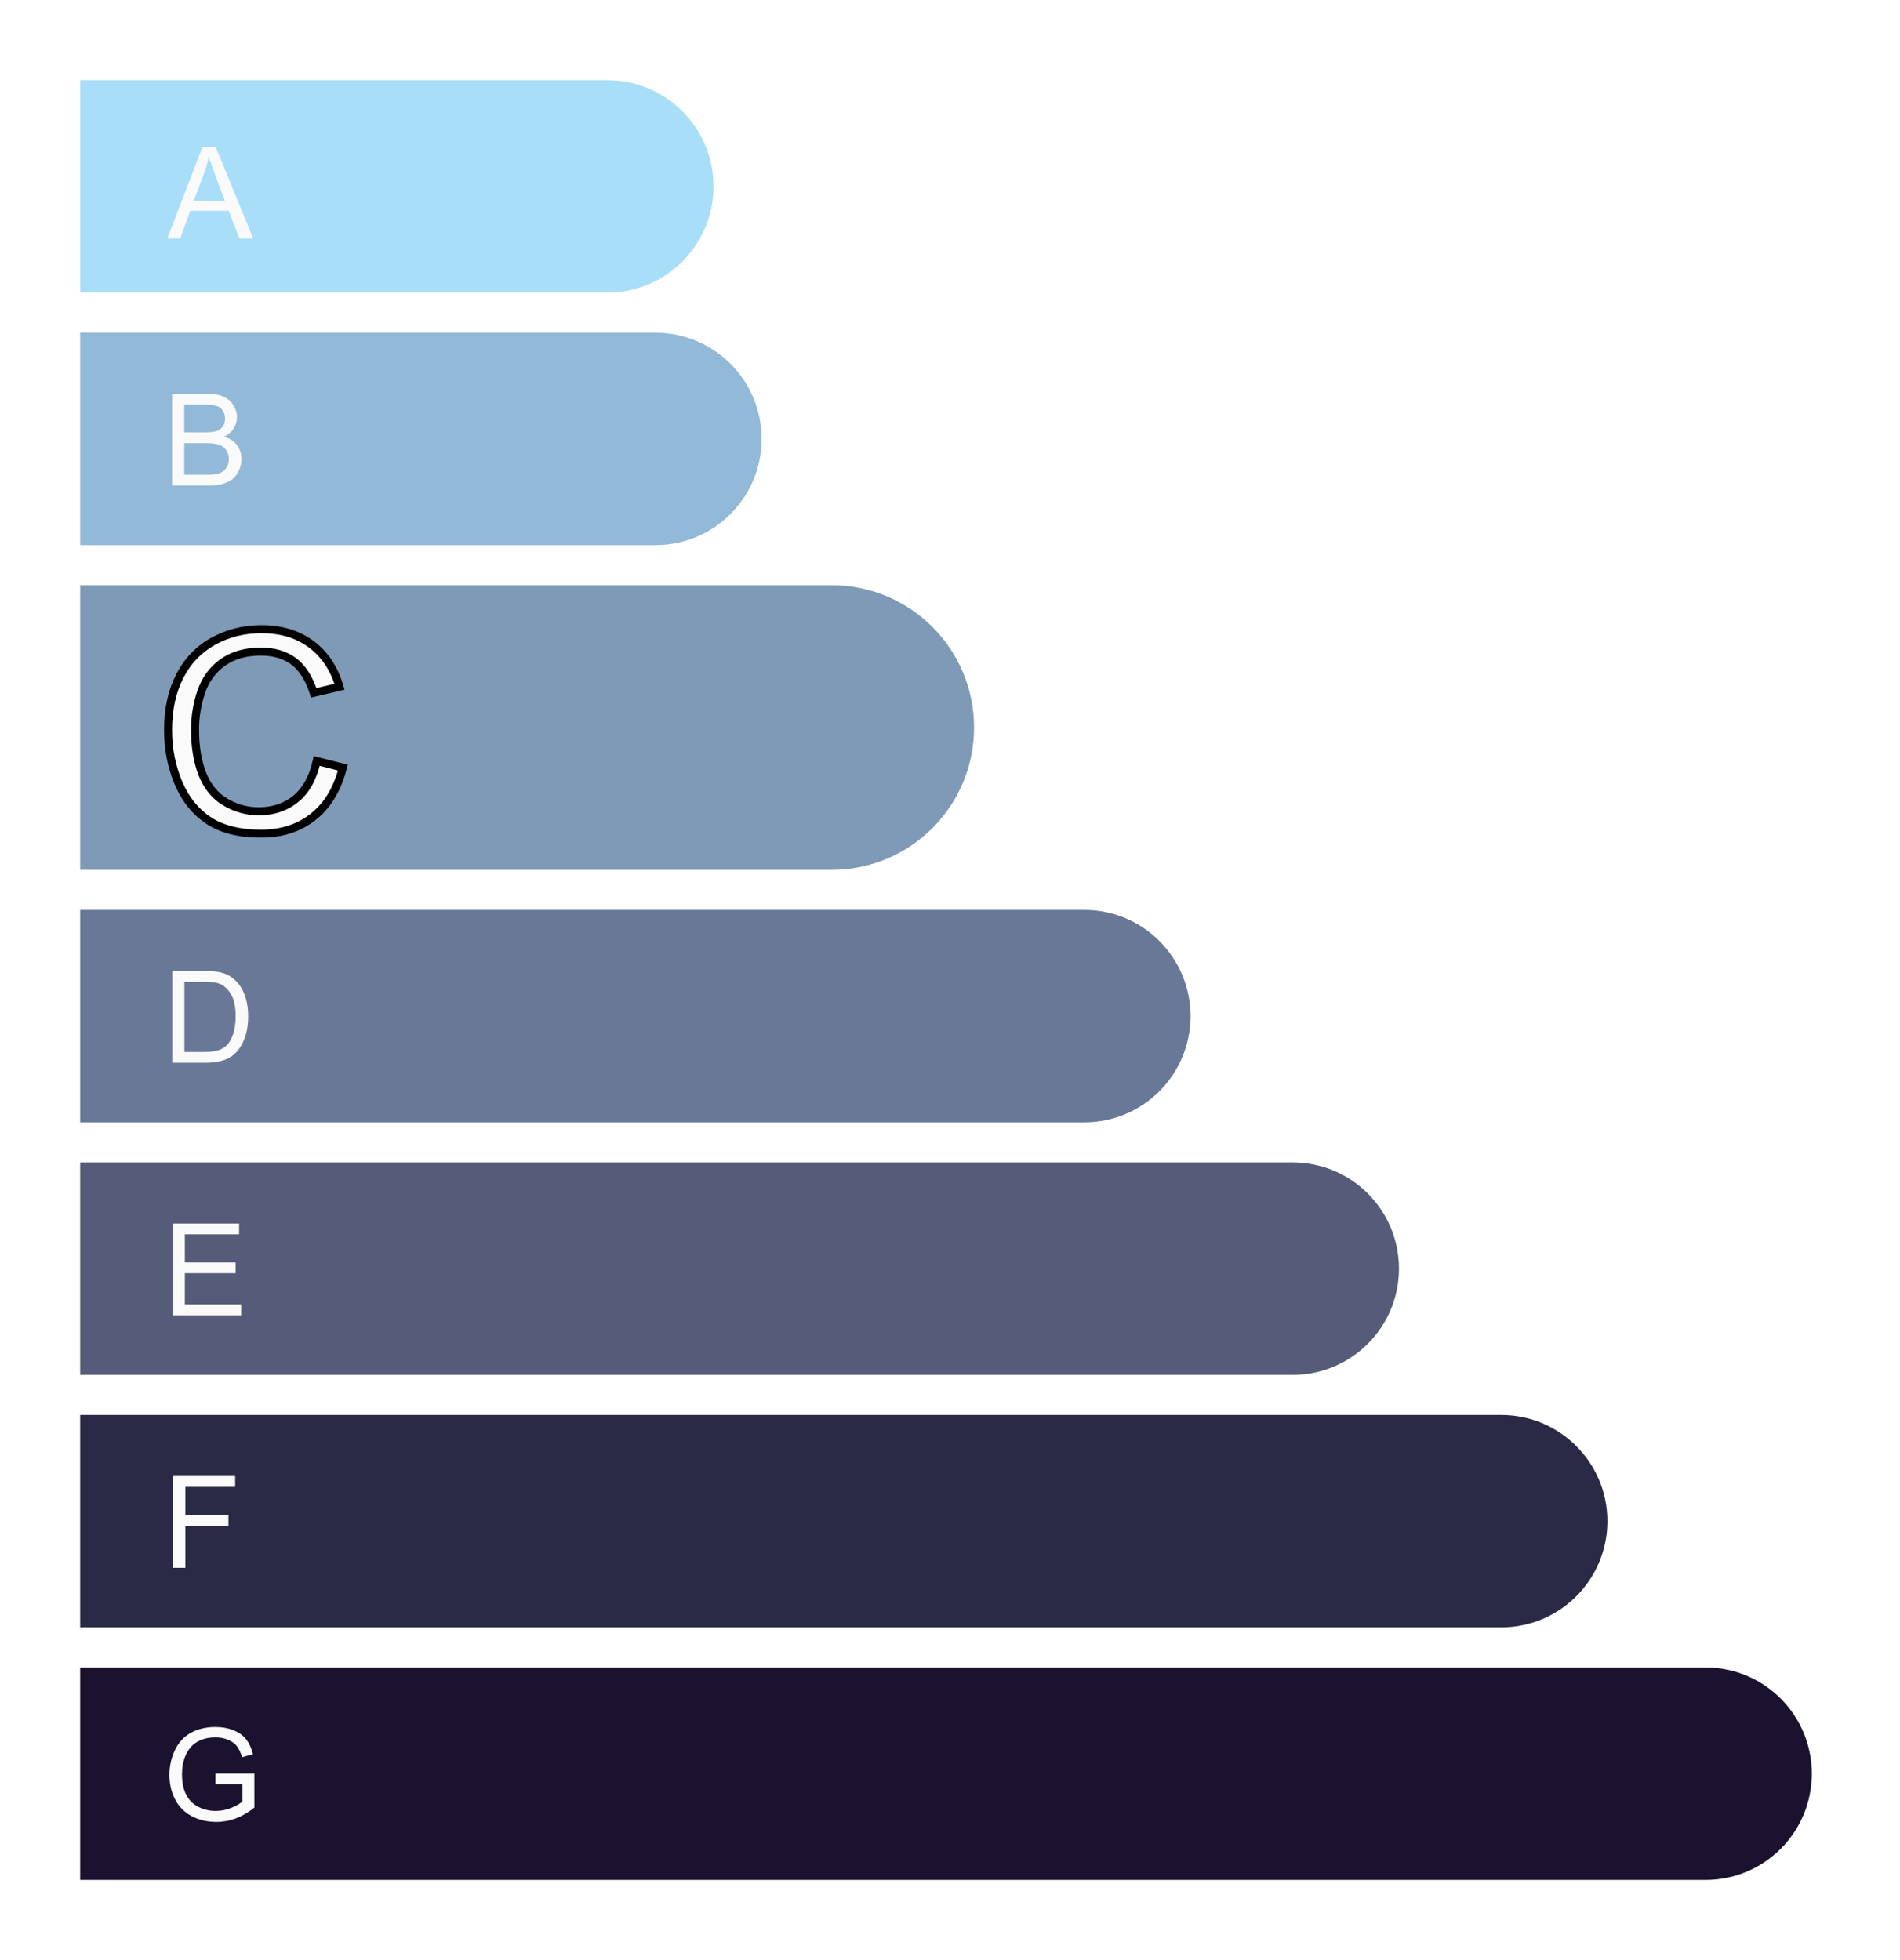
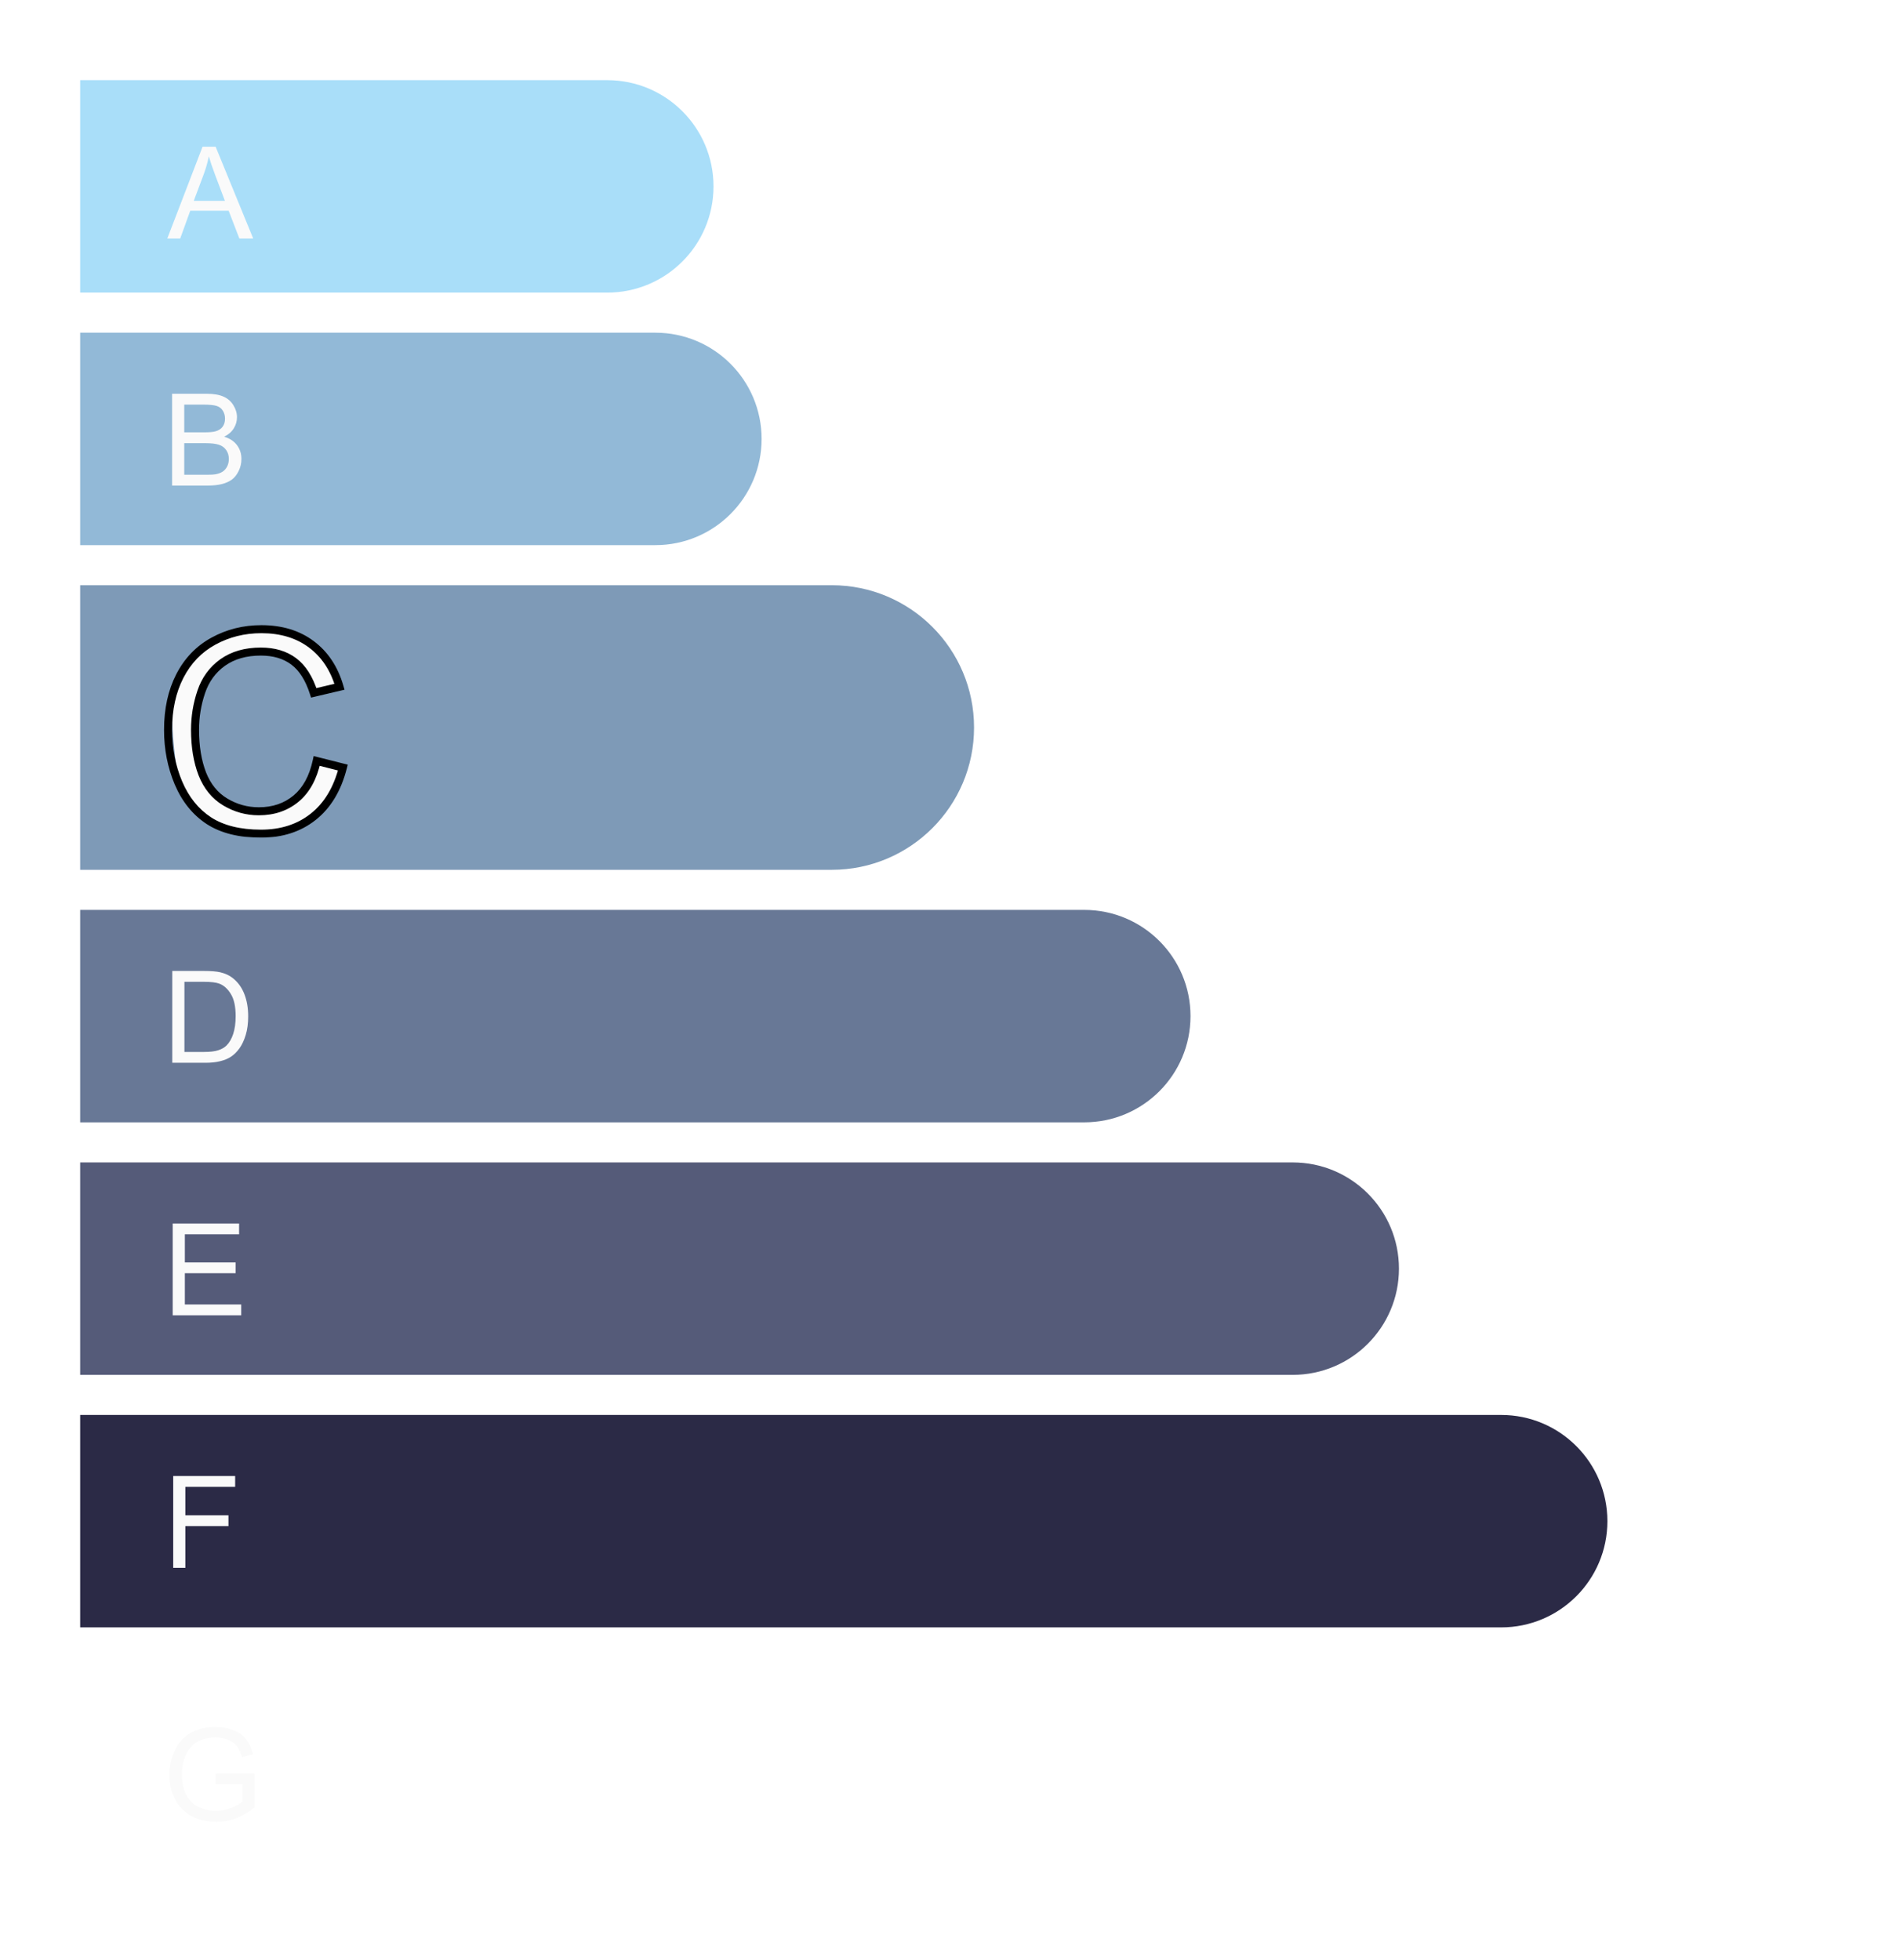
<svg xmlns="http://www.w3.org/2000/svg" width="474" height="489" viewBox="0 0 474 489" fill="none">
  <rect width="474" height="489" fill="white" />
  <g clip-path="url(#clip0_2_123)">
    <path d="M20 20H151.5C166.136 20 178 31.864 178 46.5V46.5C178 61.136 166.136 73 151.5 73H20V20Z" fill="#A9DEF9" />
    <path d="M41.733 59.511L50.53 36.605H53.795L63.17 59.511H59.717L57.045 52.573H47.467L44.952 59.511H41.733ZM48.342 50.105H56.108L53.717 43.761C52.988 41.834 52.446 40.25 52.092 39.011C51.8 40.48 51.389 41.938 50.858 43.386L48.342 50.105Z" fill="#FAFAFA" />
  </g>
  <path d="M20 83H163.5C178.136 83 190 94.865 190 109.5V109.5C190 124.136 178.136 136 163.5 136H20V83Z" fill="#92B9D7" />
  <path d="M42.933 121.142V98.236H51.526C53.276 98.236 54.678 98.47 55.73 98.939C56.792 99.397 57.62 100.111 58.214 101.08C58.818 102.038 59.12 103.043 59.12 104.095C59.12 105.075 58.855 105.996 58.323 106.861C57.792 107.726 56.99 108.423 55.917 108.955C57.303 109.361 58.365 110.054 59.105 111.033C59.855 112.012 60.23 113.168 60.23 114.502C60.23 115.575 60 116.575 59.542 117.502C59.094 118.418 58.537 119.127 57.87 119.627C57.203 120.127 56.365 120.507 55.355 120.767C54.355 121.017 53.125 121.142 51.667 121.142H42.933ZM45.964 107.861H50.917C52.261 107.861 53.224 107.772 53.808 107.595C54.578 107.366 55.157 106.986 55.542 106.455C55.938 105.923 56.136 105.257 56.136 104.455C56.136 103.694 55.953 103.028 55.589 102.455C55.224 101.871 54.703 101.476 54.026 101.267C53.349 101.048 52.188 100.939 50.542 100.939H45.964V107.861ZM45.964 118.439H51.667C52.646 118.439 53.334 118.403 53.73 118.33C54.428 118.205 55.011 117.996 55.48 117.705C55.948 117.413 56.334 116.991 56.636 116.439C56.938 115.877 57.089 115.231 57.089 114.502C57.089 113.647 56.87 112.908 56.433 112.283C55.995 111.647 55.386 111.205 54.605 110.955C53.834 110.694 52.719 110.564 51.261 110.564H45.964V118.439Z" fill="#FAFAFA" />
  <g clip-path="url(#clip1_2_123)">
    <path d="M20 146H207.5C227.106 146 243 161.894 243 181.5V181.5C243 201.106 227.106 217 207.5 217H20V146Z" fill="#7E9AB7" />
    <mask id="path-6-outside-1_2_123" maskUnits="userSpaceOnUse" x="40.493" y="155.142" width="47" height="54" fill="black">
      <rect fill="white" x="40.493" y="155.142" width="47" height="54" />
      <path d="M79.01 189.845L85.539 191.494C84.17 196.856 81.702 200.95 78.135 203.777C74.591 206.581 70.249 207.984 65.112 207.984C59.795 207.984 55.465 206.907 52.122 204.753C48.802 202.577 46.267 199.436 44.517 195.33C42.789 191.225 41.925 186.816 41.925 182.105C41.925 176.967 42.901 172.492 44.853 168.678C46.827 164.841 49.62 161.936 53.233 159.962C56.867 157.965 60.86 156.967 65.213 156.967C70.148 156.967 74.299 158.223 77.664 160.736C81.029 163.248 83.374 166.782 84.698 171.336L78.27 172.85C77.126 169.261 75.466 166.647 73.289 165.009C71.113 163.372 68.376 162.553 65.078 162.553C61.287 162.553 58.112 163.461 55.554 165.279C53.019 167.096 51.236 169.541 50.204 172.615C49.172 175.666 48.656 178.818 48.656 182.071C48.656 186.267 49.261 189.935 50.473 193.076C51.707 196.194 53.614 198.527 56.194 200.075C58.774 201.623 61.567 202.397 64.573 202.397C68.23 202.397 71.326 201.343 73.861 199.234C76.397 197.125 78.113 193.995 79.01 189.845Z" />
    </mask>
-     <path d="M79.01 189.845L85.539 191.494C84.17 196.856 81.702 200.95 78.135 203.777C74.591 206.581 70.249 207.984 65.112 207.984C59.795 207.984 55.465 206.907 52.122 204.753C48.802 202.577 46.267 199.436 44.517 195.33C42.789 191.225 41.925 186.816 41.925 182.105C41.925 176.967 42.901 172.492 44.853 168.678C46.827 164.841 49.62 161.936 53.233 159.962C56.867 157.965 60.86 156.967 65.213 156.967C70.148 156.967 74.299 158.223 77.664 160.736C81.029 163.248 83.374 166.782 84.698 171.336L78.27 172.85C77.126 169.261 75.466 166.647 73.289 165.009C71.113 163.372 68.376 162.553 65.078 162.553C61.287 162.553 58.112 163.461 55.554 165.279C53.019 167.096 51.236 169.541 50.204 172.615C49.172 175.666 48.656 178.818 48.656 182.071C48.656 186.267 49.261 189.935 50.473 193.076C51.707 196.194 53.614 198.527 56.194 200.075C58.774 201.623 61.567 202.397 64.573 202.397C68.23 202.397 71.326 201.343 73.861 199.234C76.397 197.125 78.113 193.995 79.01 189.845Z" fill="#FAFAFA" />
+     <path d="M79.01 189.845L85.539 191.494C84.17 196.856 81.702 200.95 78.135 203.777C74.591 206.581 70.249 207.984 65.112 207.984C59.795 207.984 55.465 206.907 52.122 204.753C48.802 202.577 46.267 199.436 44.517 195.33C41.925 176.967 42.901 172.492 44.853 168.678C46.827 164.841 49.62 161.936 53.233 159.962C56.867 157.965 60.86 156.967 65.213 156.967C70.148 156.967 74.299 158.223 77.664 160.736C81.029 163.248 83.374 166.782 84.698 171.336L78.27 172.85C77.126 169.261 75.466 166.647 73.289 165.009C71.113 163.372 68.376 162.553 65.078 162.553C61.287 162.553 58.112 163.461 55.554 165.279C53.019 167.096 51.236 169.541 50.204 172.615C49.172 175.666 48.656 178.818 48.656 182.071C48.656 186.267 49.261 189.935 50.473 193.076C51.707 196.194 53.614 198.527 56.194 200.075C58.774 201.623 61.567 202.397 64.573 202.397C68.23 202.397 71.326 201.343 73.861 199.234C76.397 197.125 78.113 193.995 79.01 189.845Z" fill="#FAFAFA" />
    <path d="M79.01 189.845L79.255 188.875L78.251 188.622L78.033 189.634L79.01 189.845ZM85.539 191.494L86.508 191.741L86.756 190.77L85.784 190.524L85.539 191.494ZM78.135 203.777L78.756 204.561L78.756 204.561L78.135 203.777ZM52.122 204.753L51.574 205.589L51.58 205.594L52.122 204.753ZM44.517 195.33L43.595 195.718L43.597 195.722L44.517 195.33ZM44.853 168.678L43.964 168.22L43.963 168.222L44.853 168.678ZM53.233 159.962L53.712 160.839L53.714 160.838L53.233 159.962ZM84.698 171.336L84.927 172.309L85.952 172.068L85.658 171.057L84.698 171.336ZM78.27 172.85L77.317 173.154L77.598 174.036L78.499 173.824L78.27 172.85ZM73.289 165.009L72.688 165.808L73.289 165.009ZM55.554 165.279L54.975 164.464L54.972 164.466L55.554 165.279ZM50.204 172.615L51.151 172.935L51.152 172.933L50.204 172.615ZM50.473 193.076L49.54 193.435L49.543 193.443L50.473 193.076ZM73.861 199.234L74.501 200.003L73.861 199.234ZM78.765 190.814L85.294 192.463L85.784 190.524L79.255 188.875L78.765 190.814ZM84.57 191.247C83.243 196.443 80.875 200.33 77.514 202.993L78.756 204.561C82.529 201.571 85.097 197.268 86.508 191.741L84.57 191.247ZM77.515 202.993C74.171 205.639 70.057 206.984 65.112 206.984V208.984C70.442 208.984 75.01 207.524 78.756 204.561L77.515 202.993ZM65.112 206.984C59.924 206.984 55.799 205.932 52.664 203.912L51.58 205.594C55.131 207.881 59.666 208.984 65.112 208.984V206.984ZM52.67 203.917C49.535 201.862 47.119 198.886 45.437 194.938L43.597 195.722C45.414 199.986 48.068 203.292 51.574 205.589L52.67 203.917ZM45.438 194.942C43.765 190.967 42.925 186.691 42.925 182.105H40.925C40.925 186.942 41.813 191.483 43.595 195.718L45.438 194.942ZM42.925 182.105C42.925 177.094 43.877 172.781 45.743 169.133L43.963 168.222C41.926 172.202 40.925 176.84 40.925 182.105H42.925ZM45.742 169.135C47.63 165.468 50.284 162.713 53.712 160.839L52.753 159.084C48.957 161.159 46.025 164.215 43.964 168.22L45.742 169.135ZM53.714 160.838C57.194 158.926 61.02 157.967 65.213 157.967V155.967C60.701 155.967 56.54 157.003 52.751 159.085L53.714 160.838ZM65.213 157.967C69.972 157.967 73.902 159.175 77.066 161.537L78.262 159.934C74.695 157.271 70.325 155.967 65.213 155.967V157.967ZM77.066 161.537C80.235 163.903 82.466 167.241 83.737 171.615L85.658 171.057C84.282 166.322 81.824 162.594 78.262 159.934L77.066 161.537ZM84.468 170.363L78.04 171.877L78.499 173.824L84.927 172.309L84.468 170.363ZM79.223 172.547C78.039 168.833 76.285 166.013 73.891 164.21L72.688 165.808C74.646 167.282 76.212 169.688 77.317 173.154L79.223 172.547ZM73.891 164.21C71.507 162.417 68.546 161.553 65.078 161.553V163.553C68.206 163.553 70.719 164.327 72.688 165.808L73.891 164.21ZM65.078 161.553C61.123 161.553 57.735 162.503 54.975 164.464L56.134 166.094C58.489 164.42 61.45 163.553 65.078 163.553V161.553ZM54.972 164.466C52.259 166.411 50.352 169.032 49.256 172.297L51.152 172.933C52.12 170.05 53.78 167.781 56.137 166.091L54.972 164.466ZM49.257 172.295C48.189 175.45 47.656 178.71 47.656 182.071H49.656C49.656 178.926 50.154 175.882 51.151 172.935L49.257 172.295ZM47.656 182.071C47.656 186.36 48.275 190.155 49.54 193.435L51.406 192.716C50.248 189.714 49.656 186.173 49.656 182.071H47.656ZM49.543 193.443C50.848 196.742 52.889 199.259 55.679 200.933L56.708 199.218C54.339 197.796 52.566 195.646 51.403 192.708L49.543 193.443ZM55.679 200.933C58.415 202.574 61.386 203.397 64.573 203.397V201.397C61.748 201.397 59.133 200.673 56.708 199.218L55.679 200.933ZM64.573 203.397C68.437 203.397 71.766 202.277 74.501 200.003L73.222 198.465C70.886 200.408 68.024 201.397 64.573 201.397V203.397ZM74.501 200.003C77.252 197.714 79.057 194.362 79.988 190.056L78.033 189.634C77.169 193.629 75.541 196.536 73.222 198.465L74.501 200.003Z" fill="black" mask="url(#path-6-outside-1_2_123)" />
  </g>
  <path d="M20 227H270.5C285.136 227 297 238.864 297 253.5V253.5C297 268.136 285.136 280 270.5 280H20V227Z" fill="#687896" />
  <path d="M42.977 265.142V242.236H50.867C52.649 242.236 54.008 242.345 54.946 242.564C56.258 242.866 57.378 243.413 58.305 244.205C59.513 245.226 60.414 246.533 61.008 248.127C61.612 249.71 61.914 251.522 61.914 253.564C61.914 255.304 61.711 256.845 61.305 258.189C60.899 259.533 60.378 260.647 59.742 261.533C59.107 262.408 58.409 263.101 57.649 263.611C56.899 264.111 55.987 264.491 54.914 264.752C53.852 265.012 52.628 265.142 51.242 265.142H42.977ZM46.008 262.439H50.899C52.409 262.439 53.591 262.298 54.446 262.017C55.31 261.736 55.998 261.34 56.508 260.83C57.227 260.111 57.784 259.147 58.18 257.939C58.586 256.72 58.789 255.246 58.789 253.517C58.789 251.121 58.394 249.283 57.602 248.002C56.821 246.71 55.867 245.845 54.742 245.408C53.93 245.095 52.623 244.939 50.821 244.939H46.008V262.439Z" fill="#FAFAFA" />
  <path d="M20 290H322.5C337.136 290 349 301.864 349 316.5V316.5C349 331.136 337.136 343 322.5 343H20V290Z" fill="#555B79" />
  <path d="M43.085 328.142V305.236H59.647V307.939H46.116V314.955H58.788V317.642H46.116V325.439H60.179V328.142H43.085Z" fill="#FAFAFA" />
  <path d="M20 353H374.5C389.136 353 401 364.864 401 379.5V379.5C401 394.136 389.136 406 374.5 406H20V353Z" fill="#2B2A46" />
  <path d="M43.212 391.142V368.236H58.665V370.939H46.243V378.033H56.993V380.736H46.243V391.142H43.212Z" fill="#FAFAFA" />
-   <path d="M20 416H425.5C440.136 416 452 427.864 452 442.5V442.5C452 457.136 440.136 469 425.5 469H20V416Z" fill="#1B122F" />
  <path d="M53.759 445.158V442.47L63.462 442.455V450.955C61.972 452.142 60.436 453.038 58.853 453.642C57.269 454.236 55.644 454.533 53.978 454.533C51.728 454.533 49.681 454.054 47.837 453.095C46.004 452.127 44.618 450.731 43.681 448.908C42.743 447.085 42.275 445.048 42.275 442.798C42.275 440.569 42.738 438.491 43.665 436.564C44.603 434.627 45.946 433.189 47.696 432.252C49.446 431.314 51.462 430.845 53.743 430.845C55.4 430.845 56.894 431.116 58.228 431.658C59.571 432.189 60.623 432.934 61.384 433.892C62.144 434.851 62.722 436.101 63.118 437.642L60.384 438.392C60.04 437.226 59.613 436.309 59.103 435.642C58.592 434.976 57.863 434.444 56.915 434.048C55.967 433.642 54.915 433.439 53.759 433.439C52.373 433.439 51.176 433.653 50.165 434.08C49.155 434.496 48.337 435.048 47.712 435.736C47.097 436.423 46.618 437.179 46.275 438.002C45.691 439.418 45.4 440.955 45.4 442.611C45.4 444.653 45.748 446.361 46.446 447.736C47.155 449.111 48.181 450.132 49.525 450.798C50.868 451.465 52.295 451.798 53.806 451.798C55.118 451.798 56.4 451.548 57.65 451.048C58.9 450.538 59.847 449.996 60.493 449.423V445.158H53.759Z" fill="#FAFAFA" />
  <defs>
    <clipPath id="clip0_2_123">
      <path d="M20 20H151.5C166.136 20 178 31.864 178 46.5V46.5C178 61.136 166.136 73 151.5 73H20V20Z" fill="white" />
    </clipPath>
    <clipPath id="clip1_2_123">
      <path d="M20 146H207.5C227.106 146 243 161.894 243 181.5V181.5C243 201.106 227.106 217 207.5 217H20V146Z" fill="white" />
    </clipPath>
  </defs>
</svg>